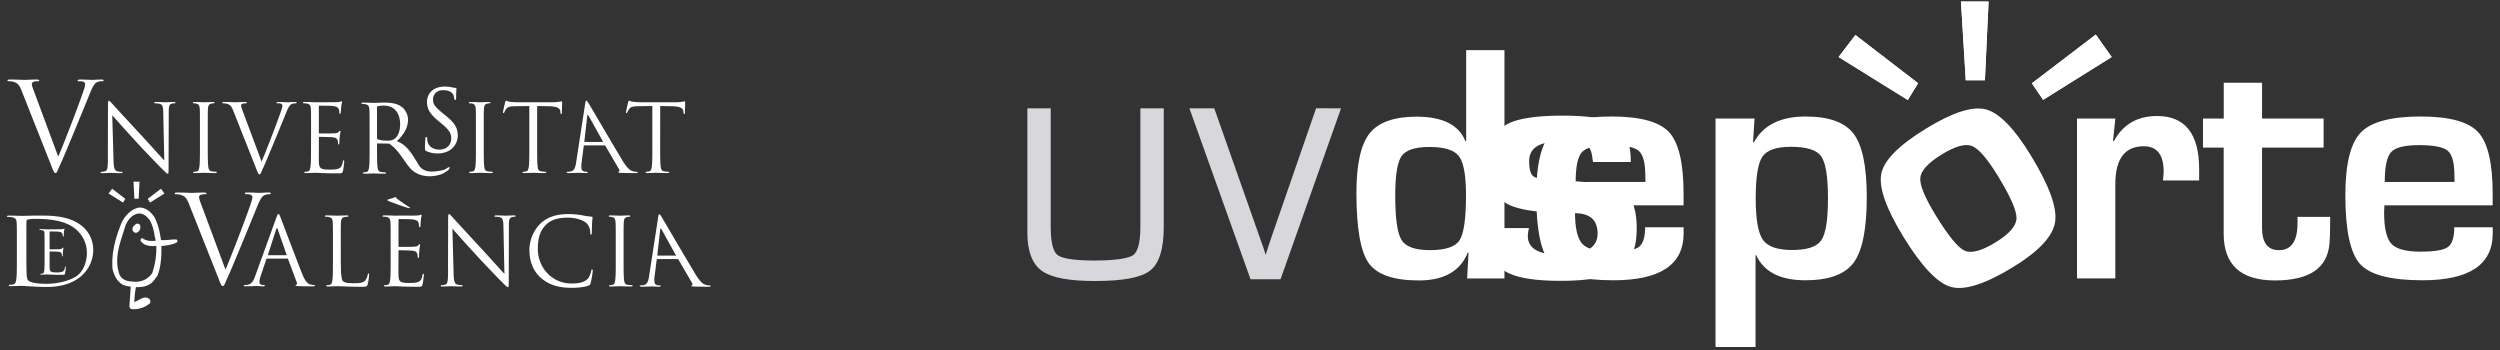
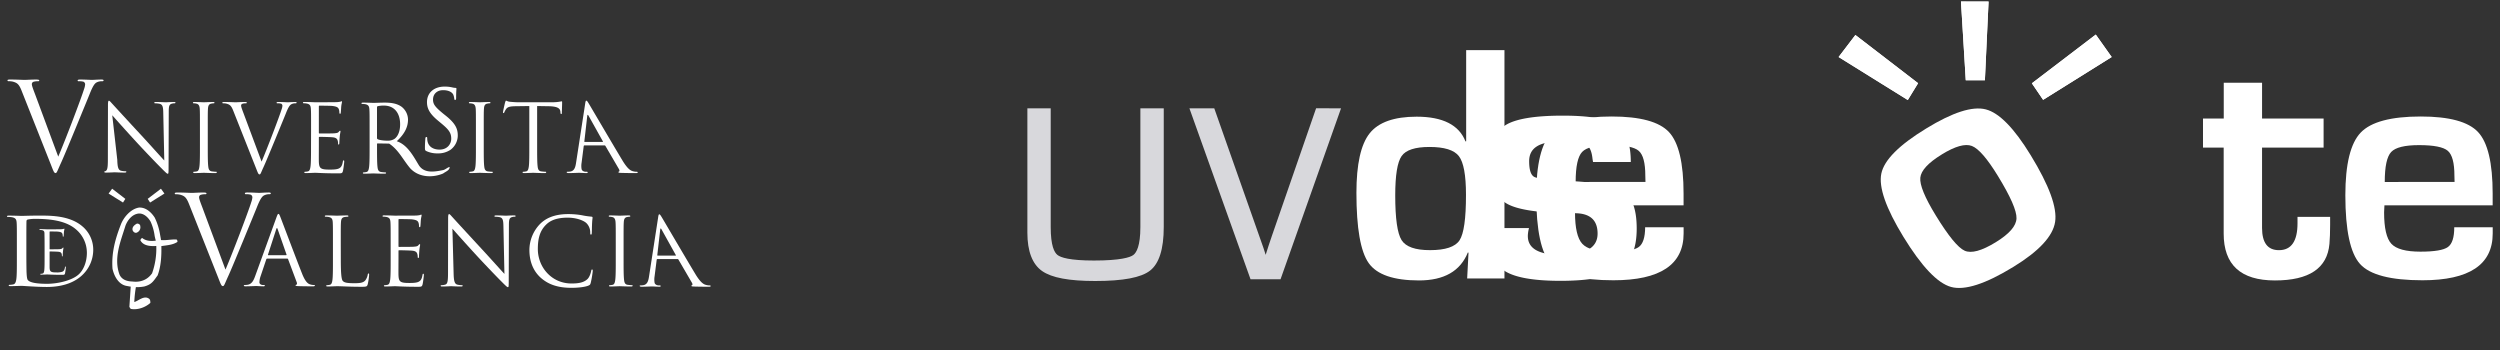
<svg xmlns="http://www.w3.org/2000/svg" id="Capa_1" data-name="Capa 1" viewBox="0 0 2000 279.98">
  <rect x="0" y="0" width="2000" height="279.98" fill="#333333" stroke="none" />
  <defs>
    <style>.cls-1,.cls-2{fill:#fff;}.cls-2{fill-rule:evenodd;}.cls-3{fill:#d8d8dc;}</style>
  </defs>
  <path class="cls-1" d="M360.4,119.83a17.63,17.63,0,0,1-10.24,2.88,20.42,20.42,0,0,1-9.07-1.84c-1.08-.54-1.14-1-1.14-2.79,0-3.38.26-6.09.33-7.17.05-.48.13-1.31.78-1.31s.71.43.71,1A11.86,11.86,0,0,0,342,113c1,4.82,5.23,6.68,9.66,6.68,6.27,0,9.33-4.53,9.33-8.73,0-4.54-1.87-7.17-7.61-11.95l-3-2.5c-7.13-5.9-8.79-10.15-8.79-14.83,0-7.38,5.49-12.39,14.1-12.39a25.86,25.86,0,0,1,6.27.68,10.53,10.53,0,0,0,2.29.33c.54,0,.91.14.91.72,0,.33-.26,2.56-.26,7.15,0,.46.05,1.8-.72,1.8s-.71-.61-.78-1.1a11.56,11.56,0,0,0-.84-3.28c-.36-.67-2.09-3.44-8.14-3.44-4.51,0-8,2.81-8,7.57,0,3.72,1.77,5.94,8.07,11.14l1.87,1.49c7.93,6.3,9.86,10.55,9.86,16.05A14.29,14.29,0,0,1,360.4,119.83Z" />
-   <path class="cls-2" d="M89.8,92.21c2.39,2.7,10.82,12.18,19.47,21.58,7.91,8.58,18.65,19.64,19.47,20.39,3.95,4,4.85,4.82,5.45,4.82s.67-.38.67-5.34L135,89.57c0-4.51.3-6.17,2.77-6.69a6.38,6.38,0,0,1,1.78-.23c.53,0,.83-.23.83-.53,0-.45-.53-.52-1.34-.52-3.07,0-5.53.23-6.35.23s-4.4-.23-7.75-.23c-.9,0-1.5.07-1.5.52,0,.3.08.53.6.53a18.94,18.94,0,0,1,3.65.38c2.31.6,2.84,2.25,2.92,7.14l.82,38.22c-2.39-2.48-10.52-11.66-17.9-19.64C102,96.34,90.92,84.23,89.8,83c-.74-.75-2-2.41-2.61-2.41s-.82.83-.82,3.77l-.08,43.1c0,6.85-.37,9-2.24,9.55a10.37,10.37,0,0,1-3,.45c-.37,0-.6.16-.6.46,0,.52.45.6,1.2.6,3.35,0,6.49-.23,7.16-.23s3.65.23,7.9.23c.9,0,1.35-.16,1.35-.6s-.23-.46-.6-.46a16,16,0,0,1-3.73-.45c-2-.6-2.76-2.56-2.91-8.72Z" />
+   <path class="cls-2" d="M89.8,92.21c2.39,2.7,10.82,12.18,19.47,21.58,7.91,8.58,18.65,19.64,19.47,20.39,3.95,4,4.85,4.82,5.45,4.82s.67-.38.67-5.34L135,89.57c0-4.51.3-6.17,2.77-6.69a6.38,6.38,0,0,1,1.78-.23c.53,0,.83-.23.83-.53,0-.45-.53-.52-1.34-.52-3.07,0-5.53.23-6.35.23s-4.4-.23-7.75-.23c-.9,0-1.5.07-1.5.52,0,.3.08.53.6.53a18.94,18.94,0,0,1,3.65.38c2.31.6,2.84,2.25,2.92,7.14l.82,38.22c-2.39-2.48-10.52-11.66-17.9-19.64C102,96.34,90.92,84.23,89.8,83c-.74-.75-2-2.41-2.61-2.41s-.82.83-.82,3.77l-.08,43.1c0,6.85-.37,9-2.24,9.55c-.37,0-.6.16-.6.46,0,.52.45.6,1.2.6,3.35,0,6.49-.23,7.16-.23s3.65.23,7.9.23c.9,0,1.35-.16,1.35-.6s-.23-.46-.6-.46a16,16,0,0,1-3.73-.45c-2-.6-2.76-2.56-2.91-8.72Z" />
  <path class="cls-2" d="M166.22,103.41c0-11.74,0-13.84.14-16.25.15-2.63.75-3.91,2.76-4.28a10.2,10.2,0,0,1,1.86-.23c.31,0,.61-.15.61-.45,0-.46-.38-.6-1.2-.6-2.24,0-6.94.23-7.31.23s-5.07-.23-7.54-.23c-.82,0-1.19.14-1.19.6,0,.3.3.45.6.45a9.48,9.48,0,0,1,2.31.3c1.64.38,2.39,1.65,2.54,4.21.15,2.41.15,4.51.15,16.25v13.24c0,7.22,0,13.17-.38,16.33-.29,2.18-.67,3.83-2.16,4.14a12.27,12.27,0,0,1-2.24.29c-.45,0-.6.23-.6.46,0,.44.38.6,1.2.6,2.24,0,6.94-.23,7.31-.23s5.07.23,9.17.23c.82,0,1.19-.23,1.19-.6s-.14-.46-.58-.46c-.68,0-2.32-.15-3.36-.29-2.24-.31-2.69-2-2.91-4.14-.37-3.16-.37-9.11-.37-16.33Z" />
  <path class="cls-2" d="M194.89,90.77c-1.12-2.93-2-5.26-2-6.24a1.5,1.5,0,0,1,1-1.5,8.36,8.36,0,0,1,2.83-.38c.52,0,.74-.15.74-.53s-.66-.52-2-.52c-2.83,0-6.18.23-6.94.23s-5.14-.23-8.72-.23c-1.19,0-1.94.07-1.94.52,0,.3.15.53.59.53a11.57,11.57,0,0,1,2.84.3c2.61.75,3.73,1.58,5.37,5.79l18.28,46.12c1.41,3.61,1.79,4.66,2.68,4.66s1.05-1.21,3.14-5.71c1.71-3.69,5.07-11.82,9.62-22.8,3.8-9.25,7.53-18.29,8.35-20.39,2-5.11,3.13-6.39,4.1-7.07a6.79,6.79,0,0,1,3.59-.9c.59,0,.89-.15.89-.53s-.44-.52-1.27-.52c-2.16,0-5.37.23-5.82.23-.89,0-4.33-.23-7.31-.23-1.19,0-1.64.14-1.64.6s.37.45.82.45a9.42,9.42,0,0,1,2.84.3,1.85,1.85,0,0,1,1,1.73,10.62,10.62,0,0,1-.67,2.86c-1.64,5.41-11.63,31.67-16,41.75Z" />
  <path class="cls-2" d="M248.82,116.65c0,7.22,0,13.17-.38,16.33-.3,2.18-.67,3.83-2.16,4.14a12.16,12.16,0,0,1-2.24.29c-.45,0-.6.23-.6.46,0,.44.38.6,1.19.6,2.24,0,6.94-.23,7.31-.23,2.17,0,7.17.45,18.43.45,2.91,0,3.51,0,4-1.95.37-1.58,1-6.69,1-7.3s0-1.13-.45-1.13-.52.3-.67,1.13c-.52,3.08-1.42,4.59-3.35,5.42s-5.23.82-7.17.82c-7.31,0-8.42-1-8.65-6.16-.07-1.58,0-10.31,0-12.87V110a.47.47,0,0,1,.52-.52c1.27,0,8.66.14,10.67.37,2.91.3,3.58,1.58,3.88,2.63a7.76,7.76,0,0,1,.3,2.49c0,.37.15.67.52.67s.52-.83.52-1.42.15-3.32.3-4.82c.22-2.48.6-3.76.6-4.22s-.15-.59-.38-.59-.59.37-1.11,1c-.67.76-1.72.9-3.51,1.06s-10.89.15-11.86.15c-.38,0-.45-.23-.45-.75V85.28c0-.53.15-.75.45-.75.82,0,9,.07,10.22.22,4,.46,4.77,1.36,5.29,2.56a8,8,0,0,1,.45,2.71c0,.6.15,1,.6,1s.45-.45.52-.83c.15-.9.3-4.21.38-5,.22-2.11.59-3,.59-3.54,0-.37-.07-.68-.3-.68s-.67.31-1,.38a19.41,19.41,0,0,1-3.21.37c-1.72.09-16.56.09-17.09.09-.37,0-5.07-.23-8.42-.23-.82,0-1.2.14-1.2.6,0,.3.3.45.6.45a13.12,13.12,0,0,1,2.54.23c2.46.52,3.06,1.72,3.2,4.28.16,2.41.16,4.51.16,16.25Z" />
  <path class="cls-2" d="M387,103.41c0-11.74,0-13.84.15-16.25.15-2.63.74-3.91,2.76-4.28a10.2,10.2,0,0,1,1.86-.23c.3,0,.6-.15.6-.45,0-.46-.38-.6-1.19-.6-2.24,0-6.94.23-7.31.23s-5.08-.23-7.54-.23c-.82,0-1.2.14-1.2.6,0,.3.31.45.6.45a9.61,9.61,0,0,1,2.32.3c1.64.38,2.38,1.65,2.54,4.21.14,2.41.14,4.51.14,16.25v13.24c0,7.22,0,13.17-.37,16.33-.3,2.18-.67,3.83-2.17,4.14a12.06,12.06,0,0,1-2.23.29c-.45,0-.6.23-.6.46,0,.44.37.6,1.2.6,2.23,0,6.93-.23,7.31-.23s5.07.23,9.17.23c.82,0,1.2-.23,1.2-.6s-.16-.46-.6-.46c-.67,0-2.32-.15-3.36-.29-2.24-.31-2.68-2-2.91-4.14-.37-3.16-.37-9.11-.37-16.33Z" />
  <path class="cls-2" d="M28.09,75.46c-1.45-3.79-2.61-6.81-2.61-8.07a2,2,0,0,1,1.26-1.94A10.85,10.85,0,0,1,30.4,65c.67,0,1-.2,1-.68s-.87-.68-2.61-.68c-3.66,0-8,.28-9,.28-1.15,0-6.65-.28-11.28-.28C7,63.6,6,63.69,6,64.28c0,.39.2.68.77.68a14.84,14.84,0,0,1,3.67.39c3.37,1,4.82,2,6.94,7.48L41,132.44c1.83,4.67,2.31,6,3.47,6,1,0,1.35-1.56,4-7.39,2.22-4.77,6.56-15.27,12.44-29.47,4.92-12,9.74-23.63,10.8-26.34,2.61-6.62,4-8.27,5.31-9.15A8.72,8.72,0,0,1,81.7,65c.77,0,1.15-.2,1.15-.68s-.57-.68-1.64-.68c-2.79,0-6.94.28-7.52.28-1.16,0-5.59-.28-9.45-.28-1.54,0-2.12.19-2.12.77s.48.59,1.06.59a12,12,0,0,1,3.66.39,2.39,2.39,0,0,1,1.26,2.23,14.06,14.06,0,0,1-.87,3.69c-2.12,7-15,40.94-20.64,54Z" />
  <path class="cls-2" d="M510.18,137.87c-.08-.38-.4-.46-.84-.46a10.34,10.34,0,0,1-3.08-.45c-1.66-.45-4.07-1.65-8.16-8.35-6.92-11.43-25.12-42.5-26.83-45.36-1.38-2.33-1.76-2.71-2.21-2.71s-.65.45-1,2.94l-7.2,46.71c-.56,3.77-1.45,6.62-4.79,7.07a20.11,20.11,0,0,1-2.14.15c-.37,0-.63.16-.58.46s.58.6,1.55.6c3.51,0,7.57-.23,8.38-.23s4.08.23,5.86.23c.68,0,1.1-.16,1-.6s-.32-.46-.84-.46h-.74c-1.27,0-3-.67-3.29-2.18a15.1,15.1,0,0,1,0-5l1.7-13.31c.07-.38.25-.6.62-.6h16a.81.81,0,0,1,.76.45l10.8,18.5c.7,1.2.39,1.89,0,2s-.47.23-.4.53c.09.45.91.45,2.34.52,5.18.16,10.62.16,11.74.16C509.64,138.47,510.27,138.31,510.18,137.87Zm-28.12-24.3H467.82c-.23,0-.41-.15-.33-.53l2.32-20.32c.14-1.12.51-1.12,1.12,0L482.25,113C482.39,113.35,482.44,113.57,482.06,113.57Z" />
  <path class="cls-2" d="M429.71,84.83l9.4.15c7.16.15,8.88,1.88,9.18,4.14l.07.83c.07,1,.23,1.28.6,1.28s.52-.31.52-1c0-.83.22-6,.22-8.28,0-.45,0-.9-.37-.9a35.51,35.51,0,0,1-7.38.76H414c-.9,0-3.73-.16-5.9-.38-2-.15-2.75-.91-3.28-.91-.3,0-.59,1-.74,1.43S402.4,89,402.4,89.79c0,.46.16.68.38.68s.52-.15.74-.75a14.15,14.15,0,0,1,1.27-2.33c1.2-1.81,3-2.33,7.61-2.41l11.05-.15v31.82c0,7.22,0,13.17-.37,16.33-.3,2.18-.68,3.83-2.17,4.14a12.39,12.39,0,0,1-2.24.29c-.45,0-.6.23-.6.46,0,.44.38.6,1.2.6,2.24,0,6.93-.23,7.3-.23s5.08.23,9.18.23c.83,0,1.2-.23,1.2-.6s-.15-.46-.6-.46c-.67,0-2.31-.15-3.35-.29-2.24-.31-2.69-2-2.91-4.14-.38-3.16-.38-9.11-.38-16.33Z" />
-   <path class="cls-2" d="M528.15,84.83l9.4.15c7.16.15,8.88,1.88,9.18,4.14l.07.83c.07,1,.23,1.28.6,1.28s.52-.31.52-1c0-.83.22-6,.22-8.28,0-.45,0-.9-.37-.9a35.51,35.51,0,0,1-7.38.76h-28c-.9,0-3.73-.16-5.89-.38s-2.76-.91-3.29-.91c-.3,0-.59,1-.74,1.43s-1.64,7.07-1.64,7.82c0,.46.15.68.37.68s.53-.15.75-.75a13.81,13.81,0,0,1,1.26-2.33c1.2-1.81,3-2.33,7.61-2.41l11.05-.15v31.82c0,7.22,0,13.17-.38,16.33-.29,2.18-.67,3.83-2.16,4.14a12.27,12.27,0,0,1-2.24.29c-.45,0-.6.23-.6.46,0,.44.38.6,1.2.6,2.23,0,6.94-.23,7.31-.23s5.07.23,9.17.23c.82,0,1.2-.23,1.2-.6s-.15-.46-.6-.46c-.67,0-2.31-.15-3.35-.29-2.24-.31-2.69-2-2.91-4.14-.38-3.16-.38-9.11-.38-16.33Z" />
  <path class="cls-2" d="M359.65,133.55c-1.86.52-3.21,2-5,2.49-7.08,1.42-15.31,2.93-19.66-4-4.33-7.17-9.09-16.27-17.58-19.06,6.69-6.23,9-11.79,9-17.35a13.2,13.2,0,0,0-5.15-10.23c-4-2.86-9-3.31-13.65-3.31-2.32,0-8,.22-8.81.22-.37,0-5.06-.22-8.42-.22-.83,0-1.2.15-1.2.6,0,.3.3.45.6.45a14,14,0,0,1,2.54.23c2.46.52,3.06,1.73,3.2,4.29.16,2.4.16,4.51.16,16.25v13.23c0,7.22,0,13.17-.38,16.33-.3,2.18-.67,3.83-2.16,4.13a10.78,10.78,0,0,1-2.24.31c-.45,0-.59.22-.59.45,0,.45.37.6,1.18.6,2.25,0,6.94-.22,7-.22.37,0,5.07.22,9.17.22.82,0,1.2-.22,1.2-.6,0-.23-.15-.45-.6-.45a29.93,29.93,0,0,1-3.35-.31c-2.24-.3-2.69-2-2.92-4.13-.37-3.16-.37-9.11-.37-16.33v-1.8c0-.38.15-.6.52-.6l9.18.15c7.58,5,11.21,13.14,16.87,19.77,6.86,7.44,18,7.68,26.33,4.13C356.35,137.35,360,136.17,359.65,133.55Zm-44.1-22.43a9.59,9.59,0,0,1-5.59,1.42c-3.29,0-6.72-.52-7.84-1.2a1,1,0,0,1-.52-.9V85.84a.9.9,0,0,1,.6-.9,21.9,21.9,0,0,1,5-.46c8,0,12.9,5.65,12.9,15C320.1,105.25,318.16,109.31,315.55,111.12Z" />
  <path class="cls-2" d="M65.81,181c-10.77-9.17-27.34-8.51-36.3-8.51-5.43,0-11.13.23-12.22.23-.46,0-6.15-.23-10.23-.23-1,0-1.45.15-1.45.6s.37.44.73.44a21.86,21.86,0,0,1,3.08.23c3,.52,3.71,1.72,3.89,4.25s.18,4.49.18,16.12v13.13c0,7.17,0,13.07-.45,16.2-.36,2.17-.82,3.81-2.63,4.1a16.65,16.65,0,0,1-2.72.3c-.54,0-.72.23-.72.45,0,.45.46.6,1.45.6,2.72,0,8.41-.23,8.87-.23.9,0,12.31.9,20.1.9,15.38,0,23.53-5.22,27.42-8.58a27.84,27.84,0,0,0,9.78-21A24.4,24.4,0,0,0,65.81,181Zm-3.55,39.11c-5.35,4.39-16.18,6.93-24.61,6.93-10.68,0-14.2-1.56-15.38-3-.72-.82-.91-3.81-1-5.67-.09-1.42-.18-8.29-.18-16.2V193c0-5.74,0-13.36.09-15.9a1.36,1.36,0,0,1,1.09-1.49,29.11,29.11,0,0,1,5.88-.52c10.78,0,24.15,1.05,32.66,8.43a24.5,24.5,0,0,1,8.69,18.81C69.5,209.14,67,216.31,62.26,220.12Z" />
  <path class="cls-2" d="M35.67,205.75c0,4.63,0,8.43-.24,10.45-.19,1.4-.43,2.46-1.38,2.65a7.23,7.23,0,0,1-1.44.2c-.28,0-.38.14-.38.28,0,.3.24.39.76.39,1.44,0,4.45-.14,4.68-.14,1.39,0,4.59.28,11.8.28,1.86,0,2.25,0,2.58-1.25a46.85,46.85,0,0,0,.62-4.67c0-.34,0-.72-.28-.72s-.34.19-.43.72c-.34,2-.91,2.94-2.16,3.46a13.32,13.32,0,0,1-4.58.54c-4.68,0-5.4-.63-5.54-3.95,0-1,0-6.6,0-8.24v-4.24a.3.3,0,0,1,.33-.34c.81,0,5.54.1,6.83.25,1.87.19,2.3,1,2.49,1.69a4.91,4.91,0,0,1,.19,1.58c0,.24.1.44.34.44s.33-.53.33-.92.09-2.12.19-3.08c.15-1.59.38-2.41.38-2.7s-.1-.38-.23-.38-.39.23-.73.62-1.09.58-2.24.68-7,.1-7.59.1c-.24,0-.29-.15-.29-.49V185.67c0-.34.09-.48.29-.48.52,0,5.73,0,6.54.14,2.58.29,3.06.87,3.39,1.63a5.3,5.3,0,0,1,.29,1.74c0,.38.09.63.38.63s.29-.29.34-.53c.09-.58.19-2.7.23-3.18.15-1.35.38-1.93.38-2.26s0-.44-.19-.44-.42.2-.67.24a11.32,11.32,0,0,1-2,.24c-1.1.06-10.6.06-10.94.06s-3.24-.15-5.39-.15c-.52,0-.77.09-.77.38s.19.29.38.29a9.42,9.42,0,0,1,1.63.14c1.58.34,2,1.11,2,2.75s.1,2.89.1,10.41Z" />
-   <path class="cls-2" d="M327.29,166.54c.37,0,.67-.16.67-.38s-.67-.53-1.41-1c-3.06-2-8.4-5.68-9-6.28s-.74-1.21-1.12-1.21a4.2,4.2,0,0,0-1.19.37c-.89.39-2.91,1-4.47,1.44-.53.14-.83.22-.83.6s.6.68,2.17,1.28C313.3,161.76,326,166.54,327.29,166.54Z" />
  <path class="cls-2" d="M312.53,207.38c0,7.23,0,13.17-.38,16.33-.3,2.18-.67,3.84-2.16,4.14a12.3,12.3,0,0,1-2.24.3c-.45,0-.6.22-.6.45,0,.45.37.6,1.2.6,2.23,0,6.93-.23,7.3-.23,2.17,0,7.17.46,18.43.46,2.91,0,3.51,0,4-2,.37-1.58,1-6.69,1-7.3s0-1.12-.45-1.12-.52.29-.67,1.12c-.52,3.09-1.42,4.59-3.36,5.42s-5.22.83-7.16.83c-7.31,0-8.43-1-8.65-6.17-.08-1.58,0-10.31,0-12.87v-6.61a.47.47,0,0,1,.52-.53c1.27,0,8.65.14,10.67.37,2.91.31,3.58,1.58,3.87,2.63a7.76,7.76,0,0,1,.3,2.49c0,.38.15.67.52.67.53,0,.53-.82.53-1.42s.15-3.32.3-4.82c.22-2.48.6-3.76.6-4.21s-.16-.6-.38-.6-.59.38-1.12,1c-.67.76-1.71.9-3.51,1.06s-10.88.15-11.85.15c-.37,0-.45-.23-.45-.75V176c0-.53.15-.76.45-.76.82,0,8.95.08,10.22.23,4,.45,4.77,1.35,5.29,2.56a7.94,7.94,0,0,1,.45,2.7c0,.61.15,1,.6,1s.44-.45.52-.83c.15-.9.29-4.21.37-5,.23-2.1.59-3,.59-3.54,0-.37-.07-.68-.29-.68-.38,0-.67.31-1.05.38a19,19,0,0,1-3.2.38c-1.72.07-16.57.07-17.09.07-.37,0-5.07-.22-8.42-.22-.83,0-1.2.15-1.2.6,0,.3.3.45.6.45a13.76,13.76,0,0,1,2.53.23c2.47.52,3.07,1.73,3.21,4.28s.16,4.52.16,16.25Z" />
  <path class="cls-2" d="M161.88,165.94c-1.45-3.79-2.6-6.8-2.6-8.07a2,2,0,0,1,1.25-2,11.34,11.34,0,0,1,3.66-.48c.67,0,1-.2,1-.68s-.86-.69-2.6-.69c-3.66,0-8,.3-9,.3-1.16,0-6.66-.3-11.29-.3-1.54,0-2.5.11-2.5.69,0,.39.19.68.77.68a14.77,14.77,0,0,1,3.66.39c3.38,1,4.82,2,7,7.49l23.62,59.61c1.83,4.66,2.31,6,3.47,6,1,0,1.35-1.55,4-7.39,2.22-4.76,6.55-15.26,12.43-29.46,4.92-12,9.75-23.63,10.81-26.35,2.6-6.61,4.05-8.27,5.3-9.14a8.66,8.66,0,0,1,4.63-1.17c.77,0,1.15-.2,1.15-.68s-.57-.69-1.64-.69c-2.79,0-6.94.3-7.51.3-1.16,0-5.6-.3-9.45-.3-1.55,0-2.13.21-2.13.79s.49.58,1.06.58a12.06,12.06,0,0,1,3.67.39,2.41,2.41,0,0,1,1.25,2.24,14.24,14.24,0,0,1-.87,3.69c-2.12,7-15,40.94-20.63,54Z" />
  <path class="cls-2" d="M568.55,228.78c-.08-.37-.39-.45-.84-.45a10.24,10.24,0,0,1-3.07-.45c-1.67-.45-4.08-1.66-8.17-8.35-6.93-11.44-25.12-42.51-26.83-45.37-1.38-2.32-1.76-2.7-2.2-2.7s-.66.45-1,2.93l-7.2,46.72c-.56,3.76-1.46,6.62-4.79,7.07a20.11,20.11,0,0,1-2.14.15c-.37,0-.63.15-.57.45s.57.6,1.54.6c3.51,0,7.57-.23,8.38-.23s4.08.23,5.87.23c.67,0,1.09-.15,1-.6s-.32-.45-.83-.45h-.75c-1.27,0-3-.68-3.29-2.18a15.14,15.14,0,0,1,0-5l1.69-13.32c.07-.38.24-.6.63-.6h16a.85.85,0,0,1,.77.45l10.79,18.51c.7,1.2.4,1.88,0,2s-.48.23-.41.52c.09.45.91.45,2.34.53,5.18.15,10.63.15,11.74.15C568,229.38,568.65,229.23,568.55,228.78Zm-28.12-24.3H526.19c-.23,0-.41-.15-.34-.52l2.33-20.32c.15-1.13.52-1.13,1.12,0L540.62,204C540.77,204.25,540.81,204.48,540.43,204.48Z" />
  <path class="cls-2" d="M251.19,228a9.45,9.45,0,0,1-3-.46c-1.57-.45-3.73-1.66-6.42-8.34-4.55-11.44-16.26-42.51-17.38-45.37-.9-2.33-1.19-2.71-1.64-2.71s-.75.46-1.65,2.94l-16.93,46.71c-1.34,3.76-2.83,6.62-6.26,7.07a21.35,21.35,0,0,1-2.17.16c-.37,0-.67.15-.67.44,0,.46.45.61,1.42.61,3.51,0,7.61-.23,8.43-.23s4,.23,5.82.23c.67,0,1.11-.15,1.11-.61,0-.29-.22-.44-.74-.44h-.75c-1.26,0-2.83-.68-2.83-2.19a16.32,16.32,0,0,1,1-5l4.48-13.31c.15-.38.37-.61.74-.61h16.05a.66.66,0,0,1,.67.46l6.93,18.5c.45,1.21,0,1.88-.45,2-.29.08-.52.23-.52.53s.82.45,2.24.53c5.15.15,10.6.15,11.71.15.82,0,1.5-.15,1.5-.61S251.64,228,251.19,228Zm-22.3-23.85H214.64c-.23,0-.37-.16-.23-.53L221,183.3c.38-1.13.75-1.13,1.12,0l7.09,20.31C229.26,203.91,229.26,204.14,228.89,204.14Z" />
  <path class="cls-2" d="M272.62,194.14c0-11.73,0-13.84.15-16.25.15-2.63.74-3.91,2.91-4.28a17.49,17.49,0,0,1,2.46-.23c.29,0,.59-.15.59-.45,0-.45-.37-.6-1.19-.6-2.23,0-7.68.22-8.06.22s-5.07-.22-8.42-.22c-.83,0-1.2.15-1.2.6,0,.3.3.45.6.45a14,14,0,0,1,2.54.23c2.46.52,3.06,1.73,3.2,4.28s.15,4.52.15,16.25v13.24c0,7.23,0,13.17-.37,16.33-.3,2.18-.67,3.84-2.17,4.14a12.07,12.07,0,0,1-2.23.3c-.45,0-.6.22-.6.45,0,.45.38.6,1.19.6,2.24,0,6.64-.23,7.31-.23,4.33,0,9.25.46,20,.46,3.95,0,4.17-.31,4.7-2a47.8,47.8,0,0,0,1.11-7.53c0-.82-.07-1.12-.44-1.12s-.6.37-.67,1a10.57,10.57,0,0,1-1.94,4.51c-1.79,2.19-5.07,2.27-9,2.27-5.82,0-7.76-.53-8.95-1.74s-1.64-6.17-1.64-17.23Z" />
  <path class="cls-2" d="M361.93,182.94c2.39,2.7,10.81,12.18,19.47,21.58,7.9,8.58,18.65,19.64,19.47,20.39,3.95,4,4.85,4.82,5.45,4.82s.67-.38.67-5.34l.14-44.09c0-4.51.3-6.17,2.76-6.69a6.46,6.46,0,0,1,1.8-.23c.51,0,.81-.22.81-.52,0-.46-.52-.53-1.34-.53-3.06,0-5.52.22-6.34.22s-4.4-.22-7.75-.22c-.9,0-1.5.07-1.5.53,0,.3.07.52.6.52a20.5,20.5,0,0,1,3.65.37c2.32.61,2.84,2.27,2.92,7.15l.81,38.22c-2.38-2.48-10.51-11.66-17.9-19.64-11.48-12.41-22.6-24.52-23.72-25.8-.75-.75-2-2.41-2.61-2.41s-.82.83-.82,3.76l-.08,43.12c0,6.84-.37,9-2.24,9.54a10.44,10.44,0,0,1-3.05.46c-.37,0-.6.15-.6.45,0,.52.45.6,1.2.6,3.35,0,6.48-.23,7.15-.23s3.66.23,7.91.23c.9,0,1.34-.15,1.34-.6,0-.3-.22-.45-.6-.45a16,16,0,0,1-3.72-.46c-2-.6-2.76-2.56-2.91-8.72Z" />
  <path class="cls-2" d="M457.21,230.26c4.78,0,10.45-.53,13.43-1.73,1.35-.61,1.49-.76,1.94-2.19a77.76,77.76,0,0,0,1.64-9.63c0-.6-.15-1.13-.52-1.13s-.6.31-.74,1.13c-.23,1.35-1.2,4.67-2.77,6.32-3,3.08-7.38,3.76-13,3.76-16,0-26.92-13.17-26.92-27.53,0-7.67,1.27-14.37,6.71-19.63,2.61-2.56,7.24-5.5,17.16-5.5,6.56,0,12.31,2,14.91,4.29a10.43,10.43,0,0,1,3.13,7.68c0,1.05.08,1.58.6,1.58s.6-.46.67-1.58.08-5.28.23-7.75c.14-2.71.37-3.62.37-4.22,0-.45-.15-.75-1-.82a65.69,65.69,0,0,1-7.61-1.13,63.17,63.17,0,0,0-10.81-.91c-11.49,0-18.28,3.54-22.75,8.06a30.16,30.16,0,0,0-8.36,20.54c0,7.14,1.79,15.71,9,22.26C438.5,227.47,446,230.26,457.21,230.26Z" />
  <path class="cls-2" d="M498.87,194.14c0-11.73,0-13.84.15-16.25.15-2.63.74-3.91,2.75-4.28a11.16,11.16,0,0,1,1.87-.23c.3,0,.6-.15.6-.45,0-.45-.37-.6-1.2-.6-2.24,0-6.94.22-7.31.22s-5.07-.22-7.54-.22c-.81,0-1.19.15-1.19.6,0,.3.31.45.6.45a10.14,10.14,0,0,1,2.32.3c1.64.38,2.38,1.66,2.53,4.21s.16,4.52.16,16.25v13.24c0,7.23,0,13.17-.38,16.33-.3,2.18-.67,3.84-2.17,4.14a12.18,12.18,0,0,1-2.24.3c-.44,0-.6.22-.6.45,0,.45.38.6,1.2.6,2.24,0,6.94-.23,7.31-.23s5.07.23,9.18.23c.82,0,1.19-.23,1.19-.6s-.15-.45-.59-.45c-.67,0-2.32-.16-3.36-.3-2.24-.3-2.69-2-2.91-4.14-.37-3.16-.37-9.1-.37-16.33Z" />
  <path class="cls-1" d="M141.52,191.68c-3.56-.48-8.54.8-12.69.37a7.34,7.34,0,0,1-.15-.92l-.7-3.86a48.35,48.35,0,0,0-4.22-13.22c-2.71-4.17-7-8.25-12.49-8-6.55,1-12.26,7.57-14.54,13.46C92.16,191.26,89.11,202.22,90,215c1.18,5.52,4.56,12.3,10.86,13.66,0,0,3.18.62,3.72.64,0,0-1.08,16.25-1.08,16.25l1.07,1.56c5.48,1.07,11.8-1.21,15.72-4.8,0-1,0-2.64-1.07-3.36-4-2.87-8.35,1.72-11.79,2.67a97.14,97.14,0,0,1,1.27-11.89,33.21,33.21,0,0,0,6.74-.55c6.22-1.73,7.43-4.56,10.64-8.82,2.73-7.22,3.19-15.67,3-23.48,4.51-.71,8.88-.85,12.68-3.24C142.35,192.88,141.64,192.28,141.52,191.68Zm-19.88,27c-3.78,5.32-9.46,7.33-15.63,6.53-4.08-.1-8.35-1.21-10.35-5.43-5-13.34,1-27,4.68-39.14,1.69-4.51,5.38-9.34,10.75-9.83,4.08-.2,7.56,3.21,9.45,6.62a40.27,40.27,0,0,1,3.18,11.28s.58,2.79.8,3.27a2.64,2.64,0,0,0,.11.56c-4,.47-7.85.31-10.92-2.19a3.25,3.25,0,0,0-1.43,1.85c2.23,4.39,7.69,4.92,12.75,4.58A58.82,58.82,0,0,1,121.64,218.7Z" />
  <path class="cls-1" d="M112.21,180.86a4.54,4.54,0,0,1-2.62,5.16c-1.54.84-3.32-.72-3.57-2.16-.35-2.4,1.67-4,3.57-5C110.78,178.82,112.21,179.55,112.21,180.86Z" />
  <polygon class="cls-2" points="128.76 150.97 118.15 159.09 120.07 162.03 131.54 154.85 128.76 150.97" />
  <polygon class="cls-2" points="89.72 150.97 86.87 154.85 98.41 162.03 100.26 159.09 89.72 150.97" />
-   <polygon class="cls-2" points="107.48 159 106.81 145.35 111.6 145.35 110.93 159 107.48 159" />
  <path class="cls-1" d="M1304.63,129.6h-30.2c-.19-1.08-.32-1.89-.41-2.43q-.93-9.3-5.32-11.59t-21.24-2.29q-24.14,0-24.14,15.63,0,10.65,4.25,12.68t28.79,3.24q33,1.6,43,8.76t10,29.26q0,23.59-13.28,32.7t-47.67,9.1q-33,0-45.17-8.23t-12.13-30.74v-3.24h32.09a28.88,28.88,0,0,0-.81,4.32q-1.89,17.11,26.43,17.12,29.25,0,29.25-17,0-16.31-18.33-16.31-41.38,0-54.54-7.82t-13.14-32.5q0-22.11,12-29.92t46.11-7.83q32.23,0,43.35,7.55T1304.63,129.6Z" />
  <path class="cls-1" d="M1676.63,27.67l-51.12,39c3.06,4.53,5.89,8.67,9,13.23,18.8-11.75,36.34-22.71,54.85-34.26-4.39-6.23-8.19-11.58-12.69-17.92M1484.31,28c-4.6,6-8.72,11.42-13.42,17.62,19.21,11.93,36.77,22.87,55.33,34.41,2.89-4.69,5.29-8.65,8.25-13.47L1484.31,28m84.46-26.81c1.35,21.83,2.54,42,3.83,63h15.32c1-21.23,1.95-41.8,2.94-62.95Z" />
  <path class="cls-1" d="M1676.62,27.67c4.51,6.35,8.3,11.69,12.7,17.92-18.51,11.55-36,22.51-54.84,34.26-3.09-4.56-5.91-8.7-9-13.23,16.92-12.89,33.07-25.19,51.11-38.95" />
  <path class="cls-1" d="M1484.31,28l50.16,38.57c-3,4.81-5.35,8.77-8.23,13.46-18.56-11.54-36.14-22.47-55.37-34.41,4.72-6.2,8.84-11.6,13.44-17.62" />
  <path class="cls-1" d="M1568.77,1.22h22.09c-1,21.15-2,41.72-2.93,63h-15.32c-1.3-20.91-2.49-41.12-3.84-62.95" />
  <path class="cls-1" d="M1203.57,40.08V222.75h-29.84l1.08-20.61-.54-.14q-9,22.35-39.08,22.35-30.37,0-40.21-13.85t-9.84-56.27q0-34.26,10.58-47.57t37.6-13.32q31.32,0,39.08,19.81l.53-.14V40.08Zm-60.08,77.49q-17.13,0-22.21,7.29t-5.09,31.38q0,27.84,5.09,35.87t22.75,8q18.45,0,23.62-7.89t5.14-36.4q0-23.55-5.68-30.91T1143.49,117.57Z" />
  <path class="cls-1" d="M1316.12,181.8h30.77v4.95q0,37.47-56.2,37.47-38.14,0-49.91-13t-11.78-55q0-37.34,12.31-50.18t48-12.84q34.26,0,45.9,12.5t11.65,49.18v9.37h-86.58c-.19,2.86-.27,4.73-.27,5.62q0,18.87,5.82,25.16t23.22,6.3q16.86,0,21.94-3.69T1316.12,181.8Zm.26-36.26-.13-5.09q0-15.25-5.28-19.8t-23-4.55q-17.13,0-22.29,5.48c-3.43,3.67-5.15,11.64-5.15,24Z" />
-   <path class="cls-1" d="M1372.45,94.82h31.18l-1.2,19,.67.13q11.1-20.73,41.35-20.74,28,0,38.47,13.85t10.5,50.52q0,38.28-10.44,52.46t-38.67,14.18q-30.11,0-39.35-20.07h-.53v73.47h-32V94.82Zm60.35,22.61q-17.52,0-22.88,7.9t-5.35,33.45q0,24.89,5.75,33.06t23.42,8.16q17.94,0,23.29-7.76t5.35-33.32q0-26.23-5.42-33.86T1432.8,117.43Z" />
  <path class="cls-1" d="M1541,102.77q31.6-19.36,47.61-15.27t35.92,36.61q22.23,36.3,19.56,53.46t-33.48,36q-33.43,20.47-49.73,16t-38.18-40.17q-21-34.34-17.63-50.56T1541,102.77Zm12.43,20.8q-16.32,10-17.18,18.59t12.36,30.17q15.11,24.64,23.1,28.23t24.88-6.77q16.32-10,16.61-19.12t-14.87-33.89q-12.78-20.88-20.8-24T1553.38,123.57Z" />
-   <path class="cls-1" d="M1661.64,94.82h30.64l-1.88,17.93.68.13q11-20.07,34.52-20.07,33.72,0,33.72,42.55v9h-28.9q.52-5.22.53-6.83Q1731,117,1715,117q-22.74,0-22.74,30.37v75.35h-30.64V94.82Z" />
  <path class="cls-1" d="M1858.88,94.82V118.1h-49.24v64.24q0,17.79,13.51,17.79,14.86,0,14.86-21.54v-5.08h26.09v6.42c0,5.88-.18,10.93-.54,15.12q-2.54,29.31-43.62,29.31t-41-37.61V118.1H1762.4V94.82H1779V66.18h30.65V94.82Z" />
  <path class="cls-1" d="M1963.4,181.8h30.77v4.95q0,37.47-56.2,37.47-38.15,0-49.91-13t-11.78-55q0-37.34,12.31-50.18t48-12.84q34.26,0,45.9,12.5t11.64,49.18v9.37h-86.58c-.18,2.86-.27,4.73-.27,5.62q0,18.87,5.82,25.16t23.22,6.3q16.88,0,22-3.69T1963.4,181.8Zm.26-36.26-.13-5.09q0-15.25-5.29-19.8t-23-4.55q-17.11,0-22.28,5.48c-3.44,3.67-5.15,11.64-5.15,24Z" />
  <path class="cls-3" d="M912.3,181.66c0,15-3.09,20.48-5.69,22.38s-10.39,4.38-31.49,4.38c-19.39,0-26.53-2.41-29.11-4.43s-5.44-7.42-5.44-22.33v-95H821.9v99.54c0,14.85,4,25.16,11.75,30.6s21.61,8,42.54,8c22.34,0,36.7-2.72,43.88-8.33S931,199.33,931,181.66v-95H912.3v95Z" />
  <path class="cls-3" d="M1052.88,86.62l-35.34,102c-1.79,5.15-3.45,10.26-5,15.26-.5-1.6-1.08-3.36-1.67-5.22l-39.46-112H951.53l48.9,136.76h24l48.4-136.76Z" />
</svg>